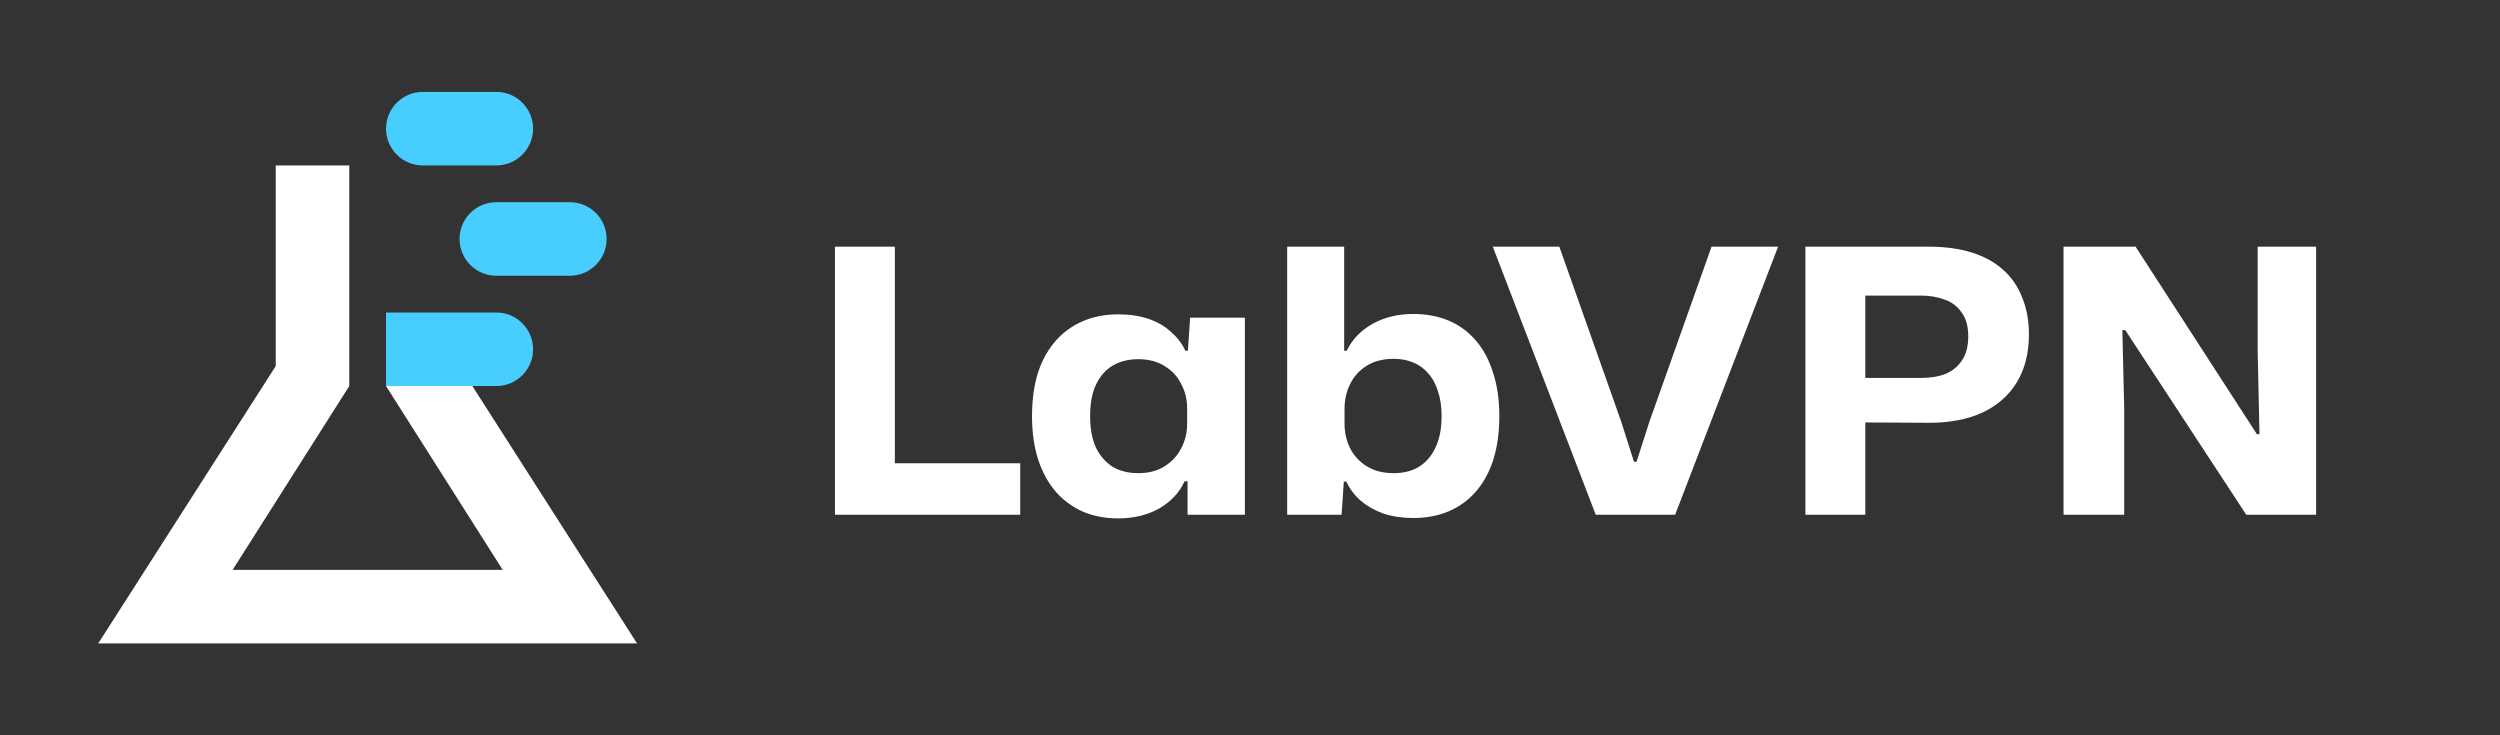
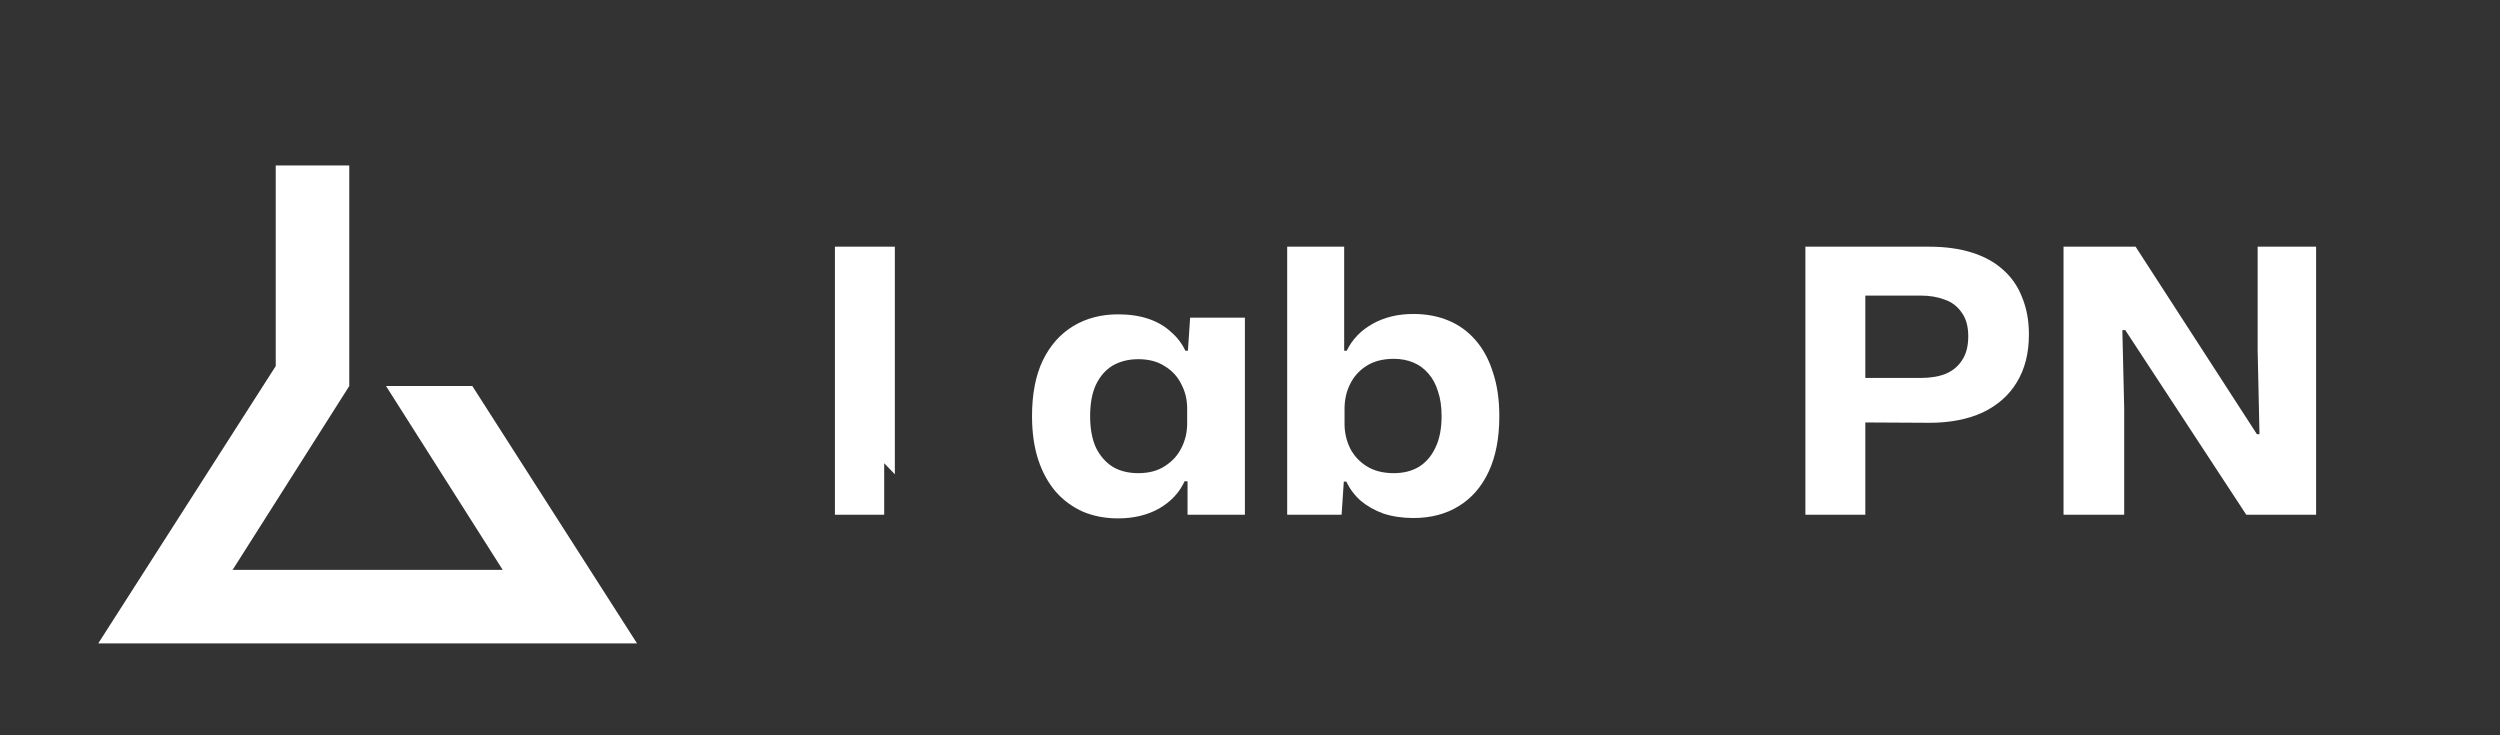
<svg xmlns="http://www.w3.org/2000/svg" width="136" height="40" viewBox="0 0 136 40" fill="none">
  <rect x="0" y="0" width="136" height="40" fill="#333333" stroke="none" />
-   <path d="M45.42 28V13.42H48.68V25.8L48.1 25.2H55.5V28H45.42Z" fill="#fff" />
+   <path d="M45.42 28V13.42H48.68V25.8L48.1 25.2V28H45.42Z" fill="#fff" />
  <path d="M60.822 28.2C60.129 28.2 59.496 28.08 58.922 27.84C58.349 27.587 57.856 27.227 57.443 26.76C57.029 26.28 56.709 25.7 56.483 25.02C56.256 24.327 56.142 23.533 56.142 22.64C56.142 21.44 56.336 20.433 56.722 19.62C57.123 18.793 57.676 18.167 58.383 17.74C59.089 17.313 59.903 17.1 60.822 17.1C61.436 17.1 61.983 17.18 62.462 17.34C62.943 17.5 63.349 17.733 63.682 18.04C64.029 18.333 64.296 18.68 64.483 19.08H64.623L64.743 17.28H67.722V28H64.603V26.18H64.442C64.162 26.793 63.703 27.287 63.062 27.66C62.422 28.02 61.676 28.2 60.822 28.2ZM61.922 25.74C62.496 25.74 62.976 25.613 63.362 25.36C63.763 25.107 64.062 24.78 64.263 24.38C64.476 23.967 64.582 23.52 64.582 23.04V22.22C64.582 21.74 64.476 21.3 64.263 20.9C64.062 20.487 63.763 20.16 63.362 19.92C62.976 19.667 62.496 19.54 61.922 19.54C61.403 19.54 60.943 19.653 60.542 19.88C60.156 20.107 59.849 20.453 59.623 20.92C59.409 21.373 59.303 21.947 59.303 22.64C59.303 23.32 59.409 23.893 59.623 24.36C59.849 24.813 60.156 25.16 60.542 25.4C60.929 25.627 61.389 25.74 61.922 25.74Z" fill="#fff" />
  <path d="M76.883 28.18C76.297 28.18 75.757 28.1 75.263 27.94C74.783 27.767 74.37 27.533 74.023 27.24C73.69 26.947 73.43 26.6 73.243 26.2H73.103L72.983 28H70.023V13.42H73.123V19.08H73.263C73.557 18.467 74.023 17.98 74.663 17.62C75.303 17.26 76.043 17.08 76.883 17.08C77.59 17.08 78.23 17.2 78.803 17.44C79.377 17.68 79.87 18.04 80.283 18.52C80.697 19 81.01 19.587 81.223 20.28C81.45 20.96 81.563 21.747 81.563 22.64C81.563 23.827 81.37 24.833 80.983 25.66C80.597 26.487 80.05 27.113 79.343 27.54C78.65 27.967 77.83 28.18 76.883 28.18ZM75.823 25.74C76.343 25.74 76.797 25.627 77.183 25.4C77.57 25.16 77.87 24.813 78.083 24.36C78.31 23.893 78.423 23.32 78.423 22.64C78.423 22.12 78.357 21.667 78.223 21.28C78.103 20.893 77.93 20.573 77.703 20.32C77.477 20.053 77.203 19.853 76.883 19.72C76.563 19.587 76.21 19.52 75.823 19.52C75.237 19.52 74.743 19.647 74.343 19.9C73.943 20.153 73.643 20.487 73.443 20.9C73.243 21.3 73.143 21.747 73.143 22.24V23.06C73.143 23.527 73.243 23.967 73.443 24.38C73.643 24.78 73.943 25.107 74.343 25.36C74.743 25.613 75.237 25.74 75.823 25.74Z" fill="#fff" />
-   <path d="M86.808 28L81.208 13.42H84.828L88.188 22.92L88.888 25.12H89.028L89.728 22.94L93.108 13.42H96.728L91.128 28H86.808Z" fill="#fff" />
  <path d="M98.213 28V13.42H104.953C105.82 13.42 106.593 13.527 107.273 13.74C107.953 13.953 108.52 14.267 108.973 14.68C109.44 15.093 109.786 15.6 110.013 16.2C110.253 16.787 110.373 17.453 110.373 18.2C110.373 19.213 110.153 20.08 109.713 20.8C109.286 21.507 108.666 22.053 107.853 22.44C107.04 22.813 106.073 23 104.953 23L101.193 22.98V20.56H104.493C105.013 20.56 105.46 20.487 105.833 20.34C106.22 20.18 106.52 19.933 106.733 19.6C106.96 19.267 107.073 18.833 107.073 18.3C107.073 17.753 106.953 17.32 106.713 17C106.486 16.667 106.18 16.433 105.793 16.3C105.406 16.153 104.973 16.08 104.493 16.08H100.933L101.473 15.54V28H98.213Z" fill="#fff" />
  <path d="M112.256 28V13.42H116.176L122.776 23.62H122.916L122.816 19.06V13.42H125.996V28H122.196L115.616 17.96H115.456L115.556 22.2V28H112.256Z" fill="#fff" />
  <path fill-rule="evenodd" clip-rule="evenodd" d="M19 9V21L12.655 31H27.346L21 21H25.695L34.654 35H5.345L15 19.915V9H19Z" fill="#fff" />
-   <path fill-rule="evenodd" clip-rule="evenodd" d="M21 7C21 5.895 21.895 5 23 5H27C28.105 5 29 5.895 29 7C29 8.105 28.105 9 27 9H23C21.895 9 21 8.105 21 7ZM25 13C25 11.895 25.895 11 27 11H31C32.105 11 33 11.895 33 13C33 14.105 32.105 15 31 15H27C25.895 15 25 14.105 25 13ZM27 17H21V21H27C28.105 21 29 20.105 29 19C29 17.895 28.105 17 27 17Z" fill="#47CEFF" />
</svg>